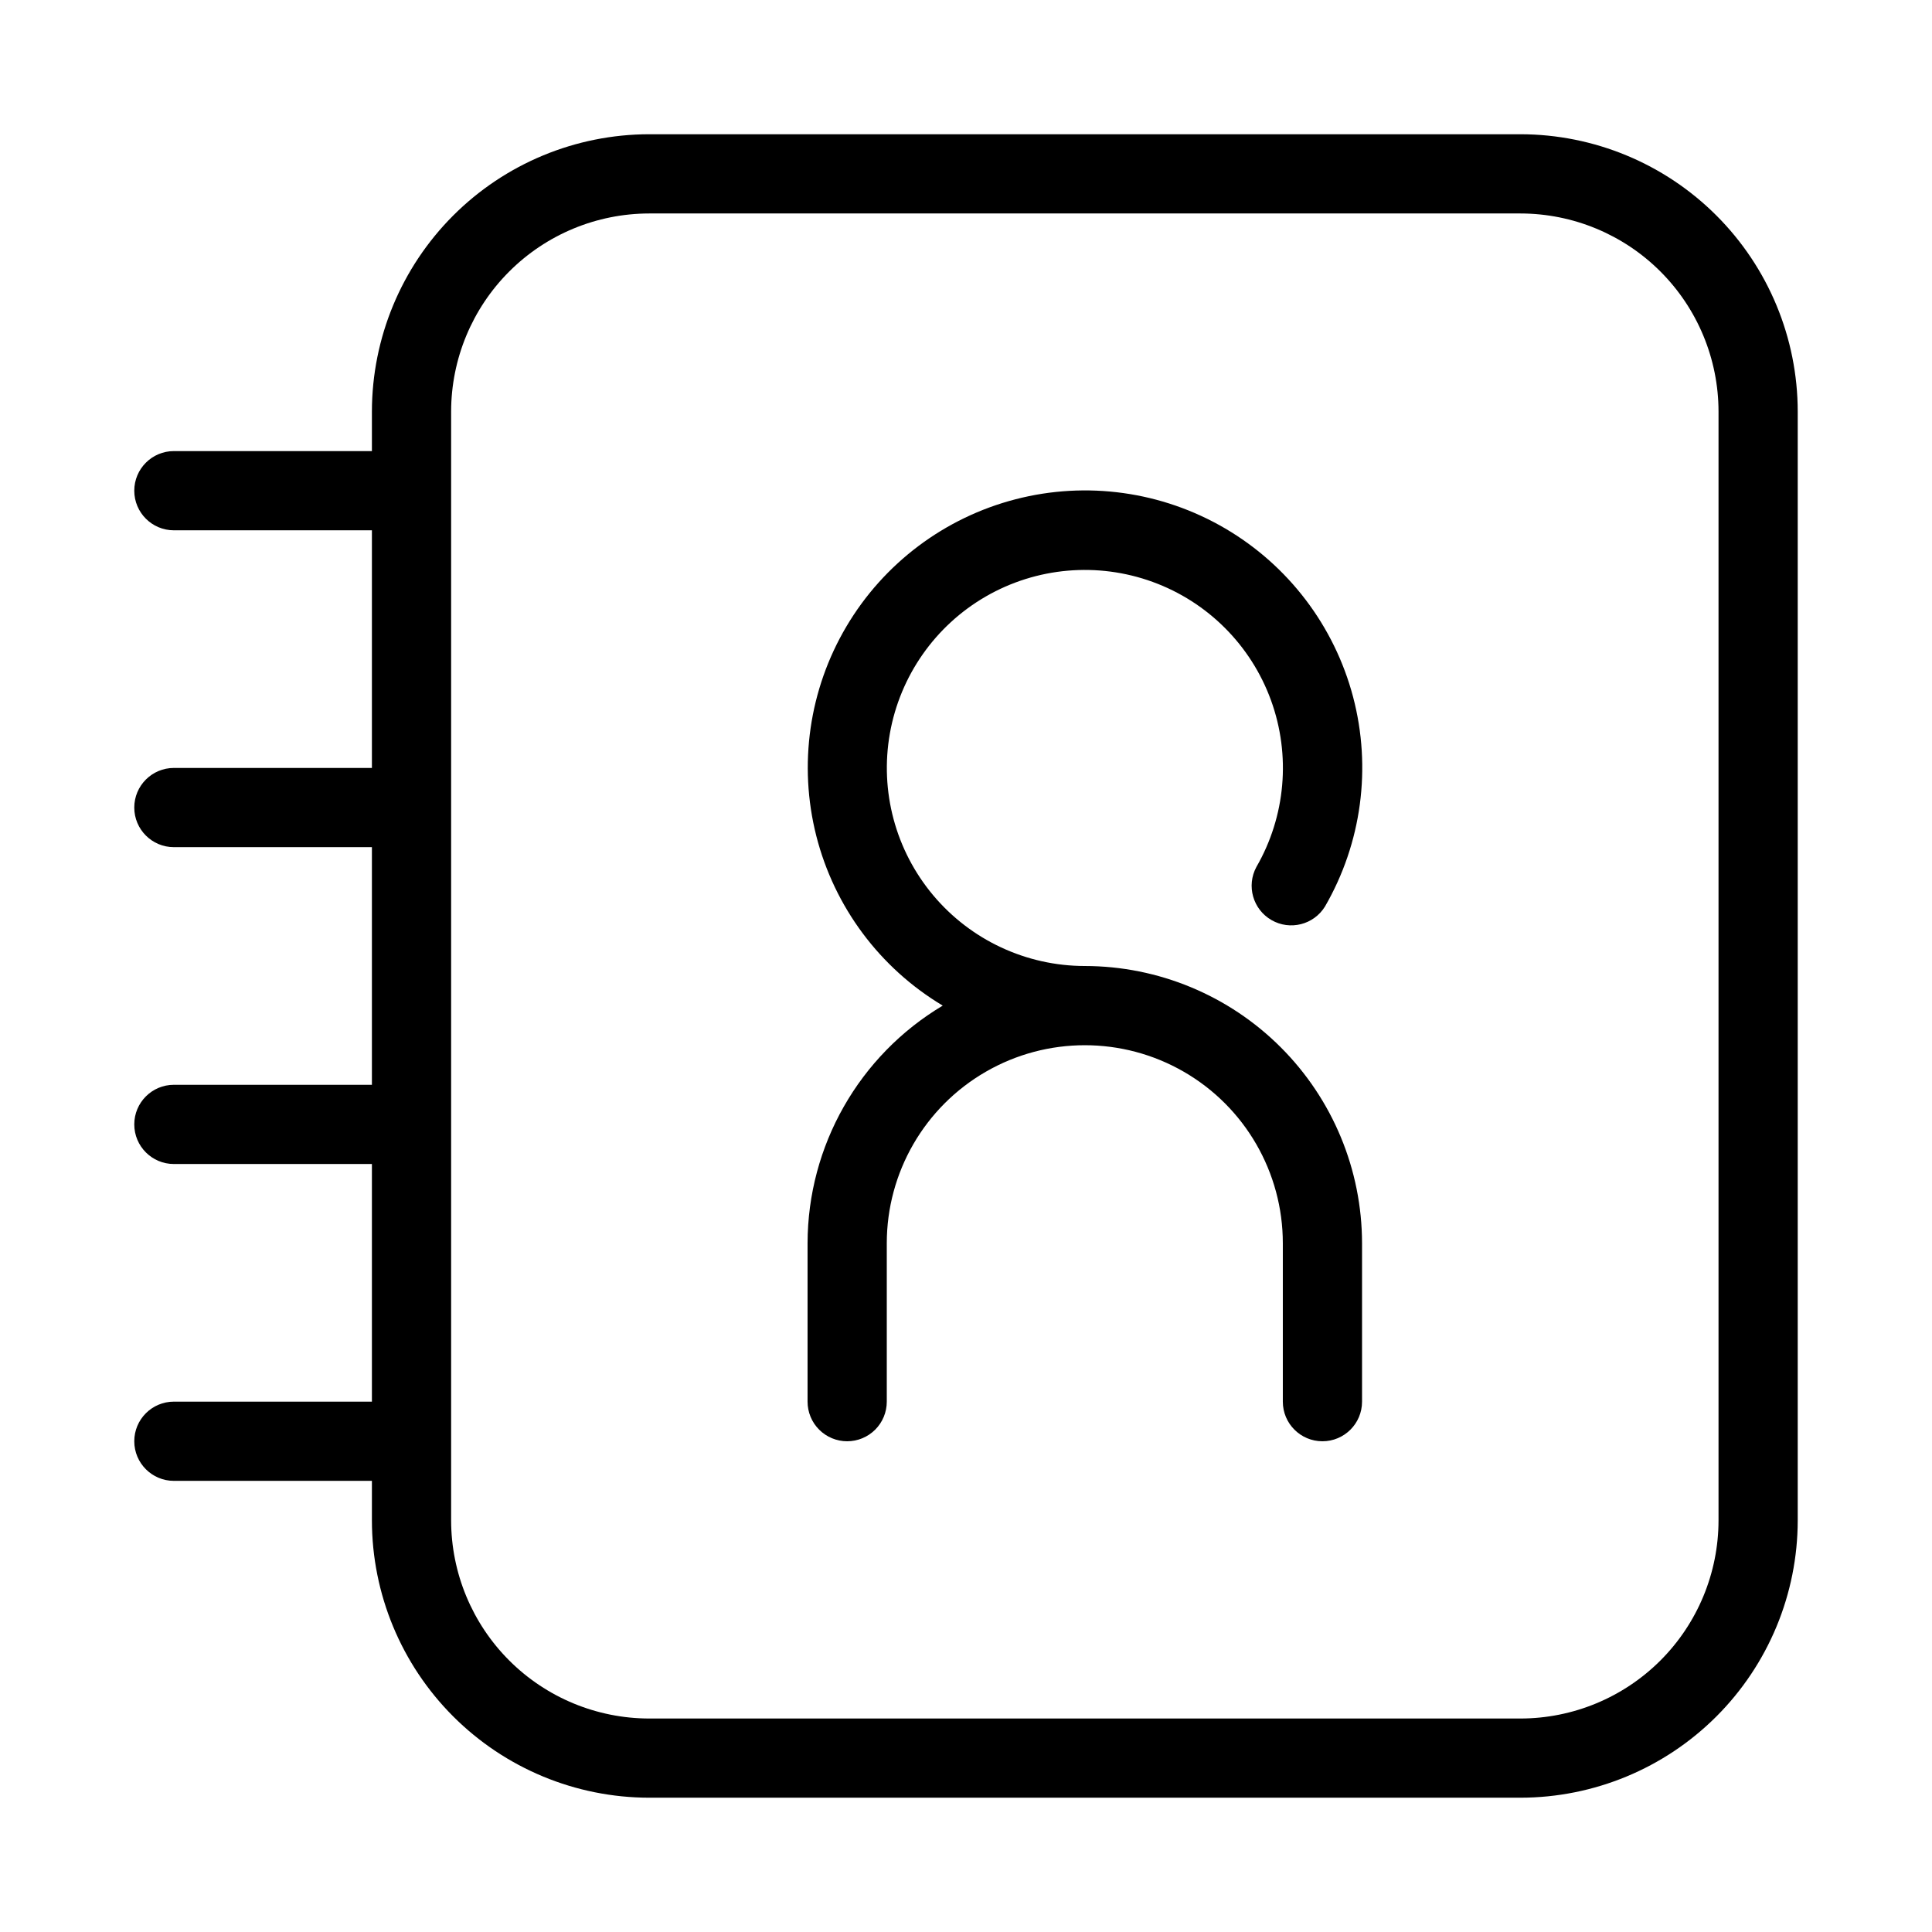
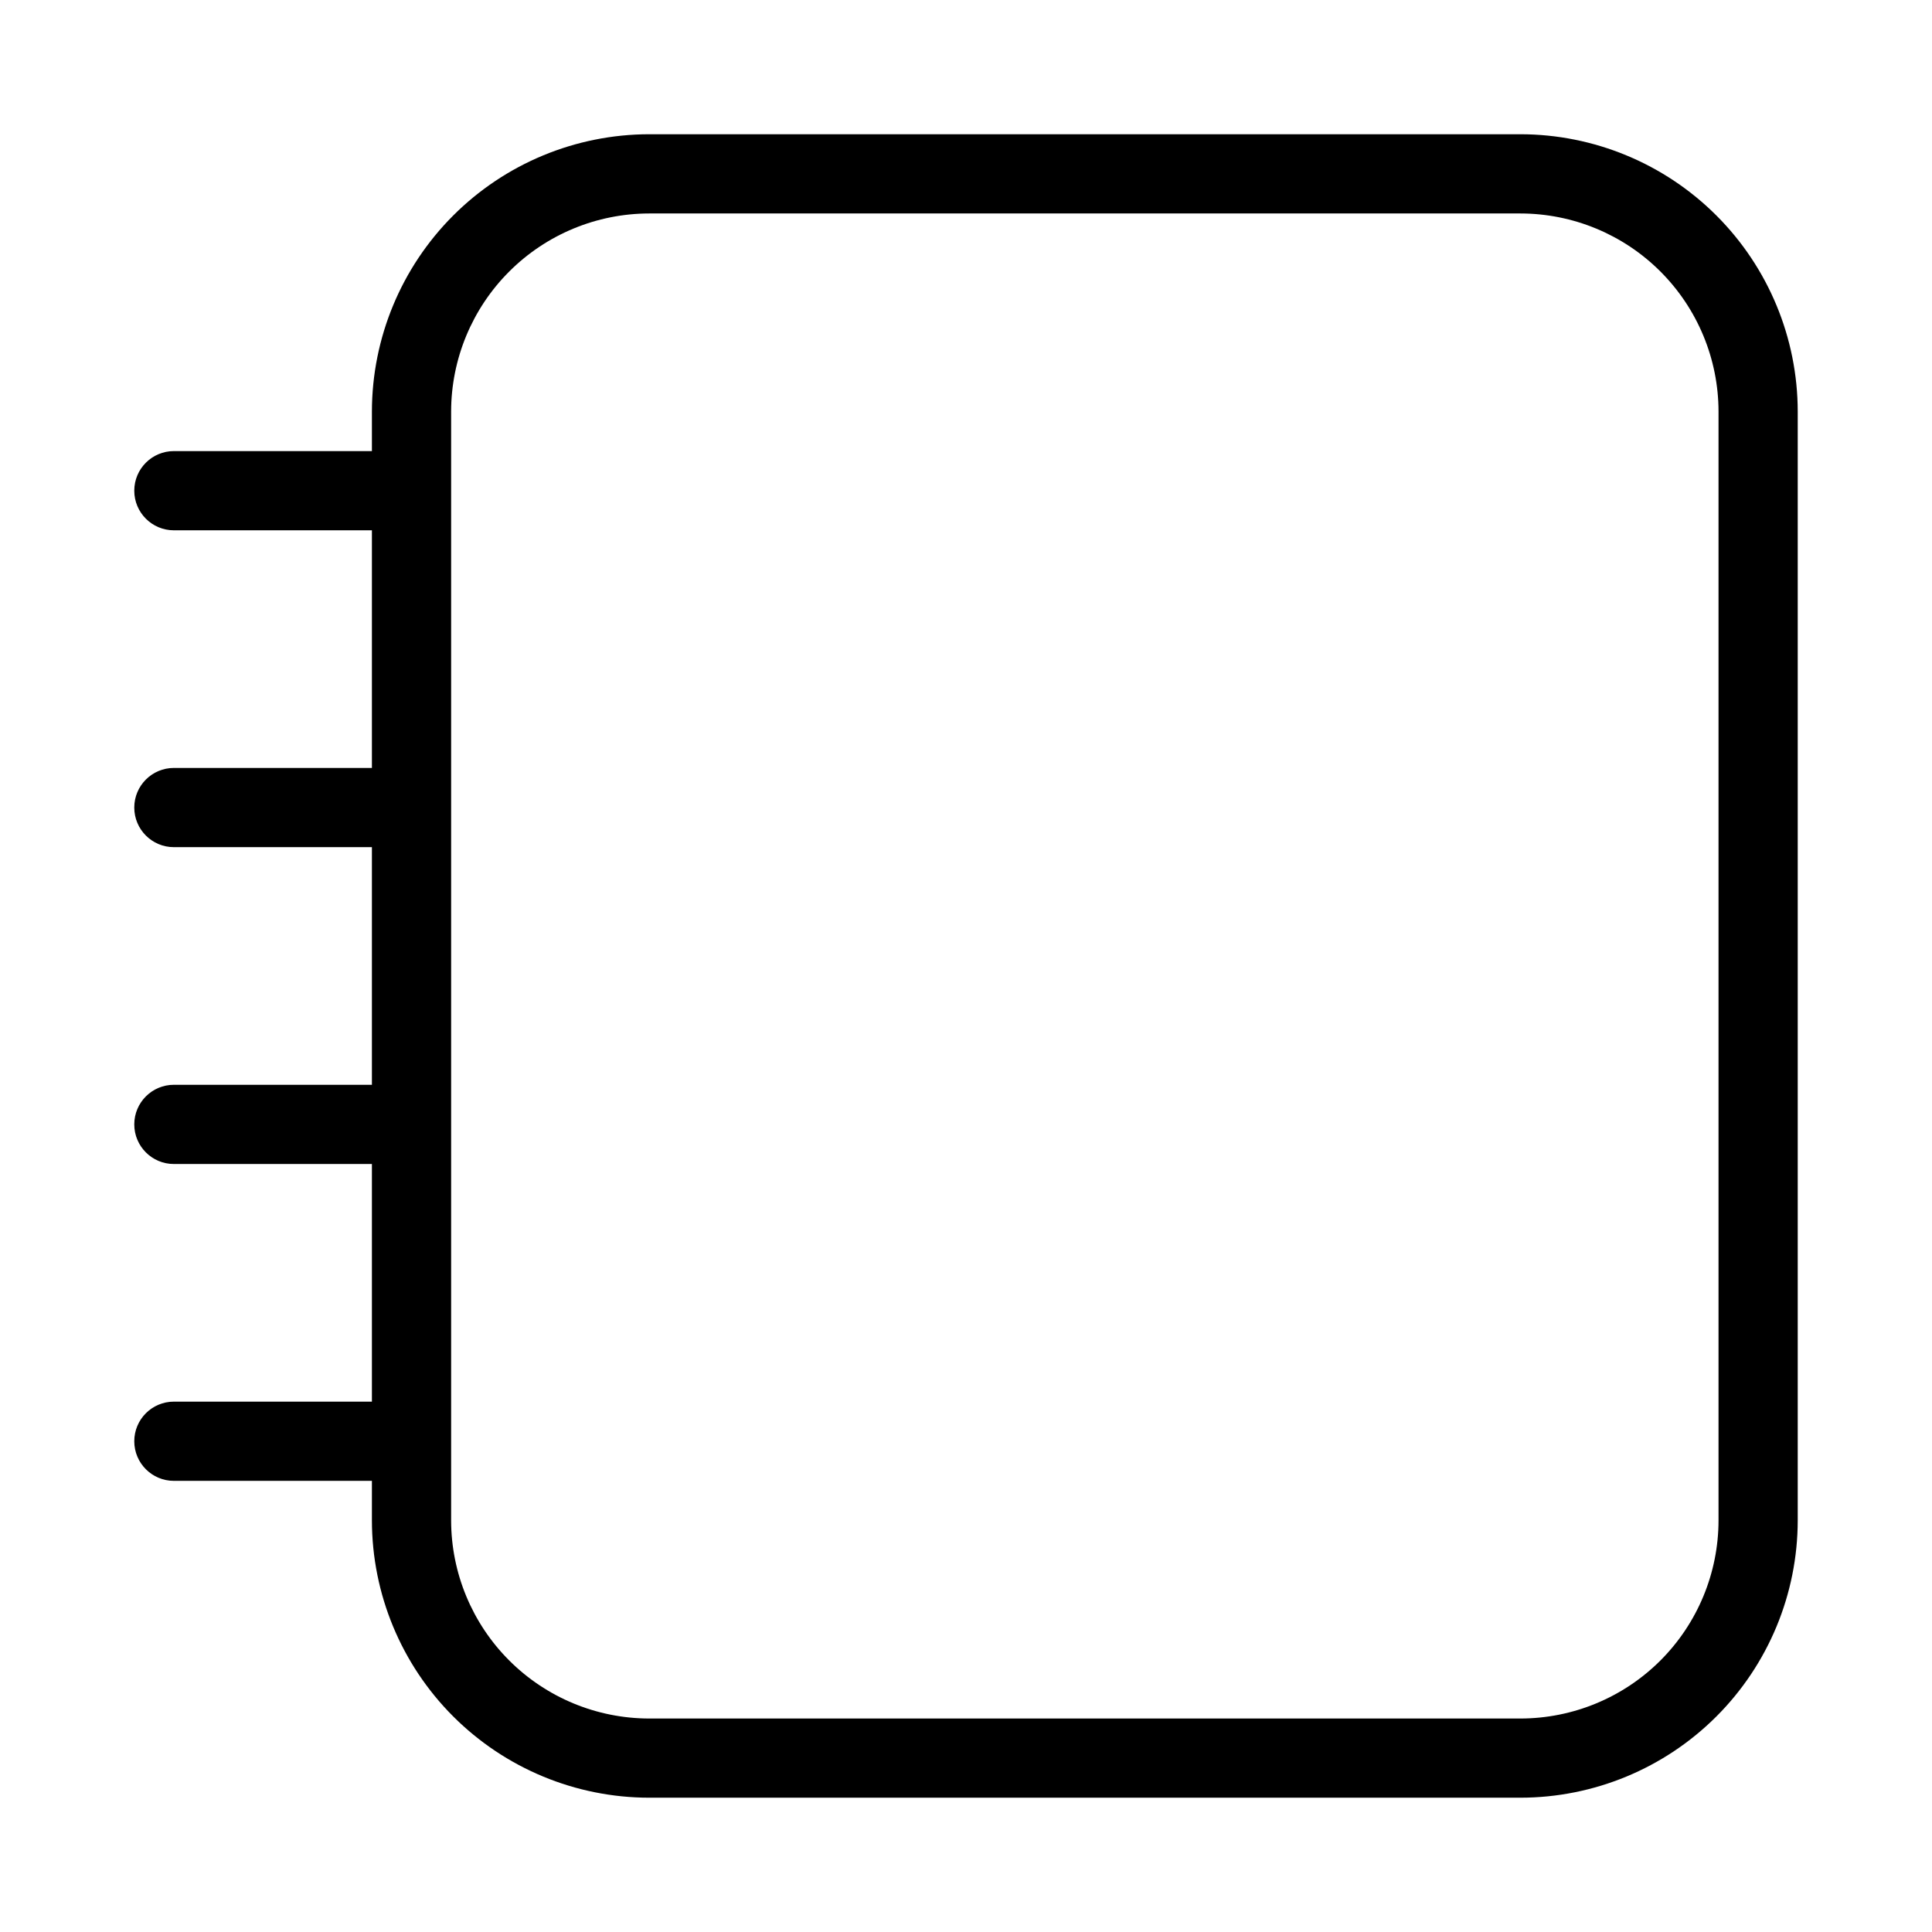
<svg xmlns="http://www.w3.org/2000/svg" fill="#000000" width="800px" height="800px" version="1.1" viewBox="144 144 512 512">
  <g>
    <path d="m190.08 515.45c-5.797 0-10.496 4.699-10.496 10.496s4.699 10.496 10.496 10.496h52.48v10.496c0.023 19.48 7.769 38.156 21.543 51.93 13.773 13.773 32.449 21.523 51.93 21.543h230.91c19.48-0.02 38.156-7.769 51.93-21.543 13.773-13.773 21.523-32.449 21.543-51.93v-293.89c-0.02-19.48-7.769-38.156-21.543-51.93-13.773-13.773-32.449-21.52-51.93-21.543h-230.91c-19.48 0.023-38.156 7.769-51.93 21.543-13.773 13.773-21.52 32.449-21.543 51.93v10.496h-52.48c-5.797 0-10.496 4.699-10.496 10.496s4.699 10.496 10.496 10.496h52.48v62.977h-52.48c-5.797 0-10.496 4.699-10.496 10.496s4.699 10.496 10.496 10.496h52.48v62.977h-52.48c-5.797 0-10.496 4.699-10.496 10.496s4.699 10.496 10.496 10.496h52.48v62.977zm73.473-262.4v0.004c0.016-13.914 5.551-27.254 15.391-37.09 9.836-9.84 23.176-15.375 37.09-15.391h230.91c13.914 0.016 27.254 5.551 37.094 15.391 9.836 9.836 15.371 23.176 15.387 37.09v293.89c-0.016 13.914-5.551 27.254-15.387 37.094-9.84 9.836-23.18 15.371-37.094 15.387h-230.91c-13.914-0.016-27.254-5.551-37.09-15.387-9.84-9.84-15.375-23.18-15.391-37.094z" />
-     <path d="m368.51 525.95c2.781 0 5.453-1.105 7.422-3.074 1.969-1.965 3.074-4.637 3.074-7.422v-41.98c0-18.75 10-36.078 26.238-45.449 16.238-9.375 36.242-9.375 52.48 0 16.238 9.371 26.238 26.699 26.238 45.449v41.984-0.004c0 5.797 4.699 10.496 10.496 10.496 5.797 0 10.496-4.699 10.496-10.496v-41.98c-0.02-19.48-7.769-38.156-21.543-51.93-13.773-13.773-32.449-21.523-51.926-21.543-15.512-0.008-30.227-6.875-40.195-18.762-9.965-11.883-14.164-27.57-11.469-42.848 2.699-15.273 12.016-28.574 25.449-36.328 13.438-7.75 29.613-9.164 44.188-3.856 14.578 5.305 26.059 16.789 31.363 31.363 5.305 14.578 3.887 30.754-3.867 44.188-2.691 4.996-0.922 11.227 3.992 14.062 4.91 2.84 11.191 1.258 14.176-3.566 9.734-16.812 12.414-36.793 7.457-55.578-4.961-18.781-17.156-34.836-33.922-44.648s-36.738-12.59-55.543-7.715c-18.805 4.871-34.918 16.992-44.809 33.711-9.891 16.723-12.758 36.676-7.977 55.504 4.785 18.832 16.832 34.996 33.504 44.969-22.18 13.234-35.781 37.145-35.82 62.977v41.984-0.004c0 2.785 1.105 5.457 3.074 7.422 1.969 1.969 4.637 3.074 7.422 3.074z" />
  </g>
</svg>